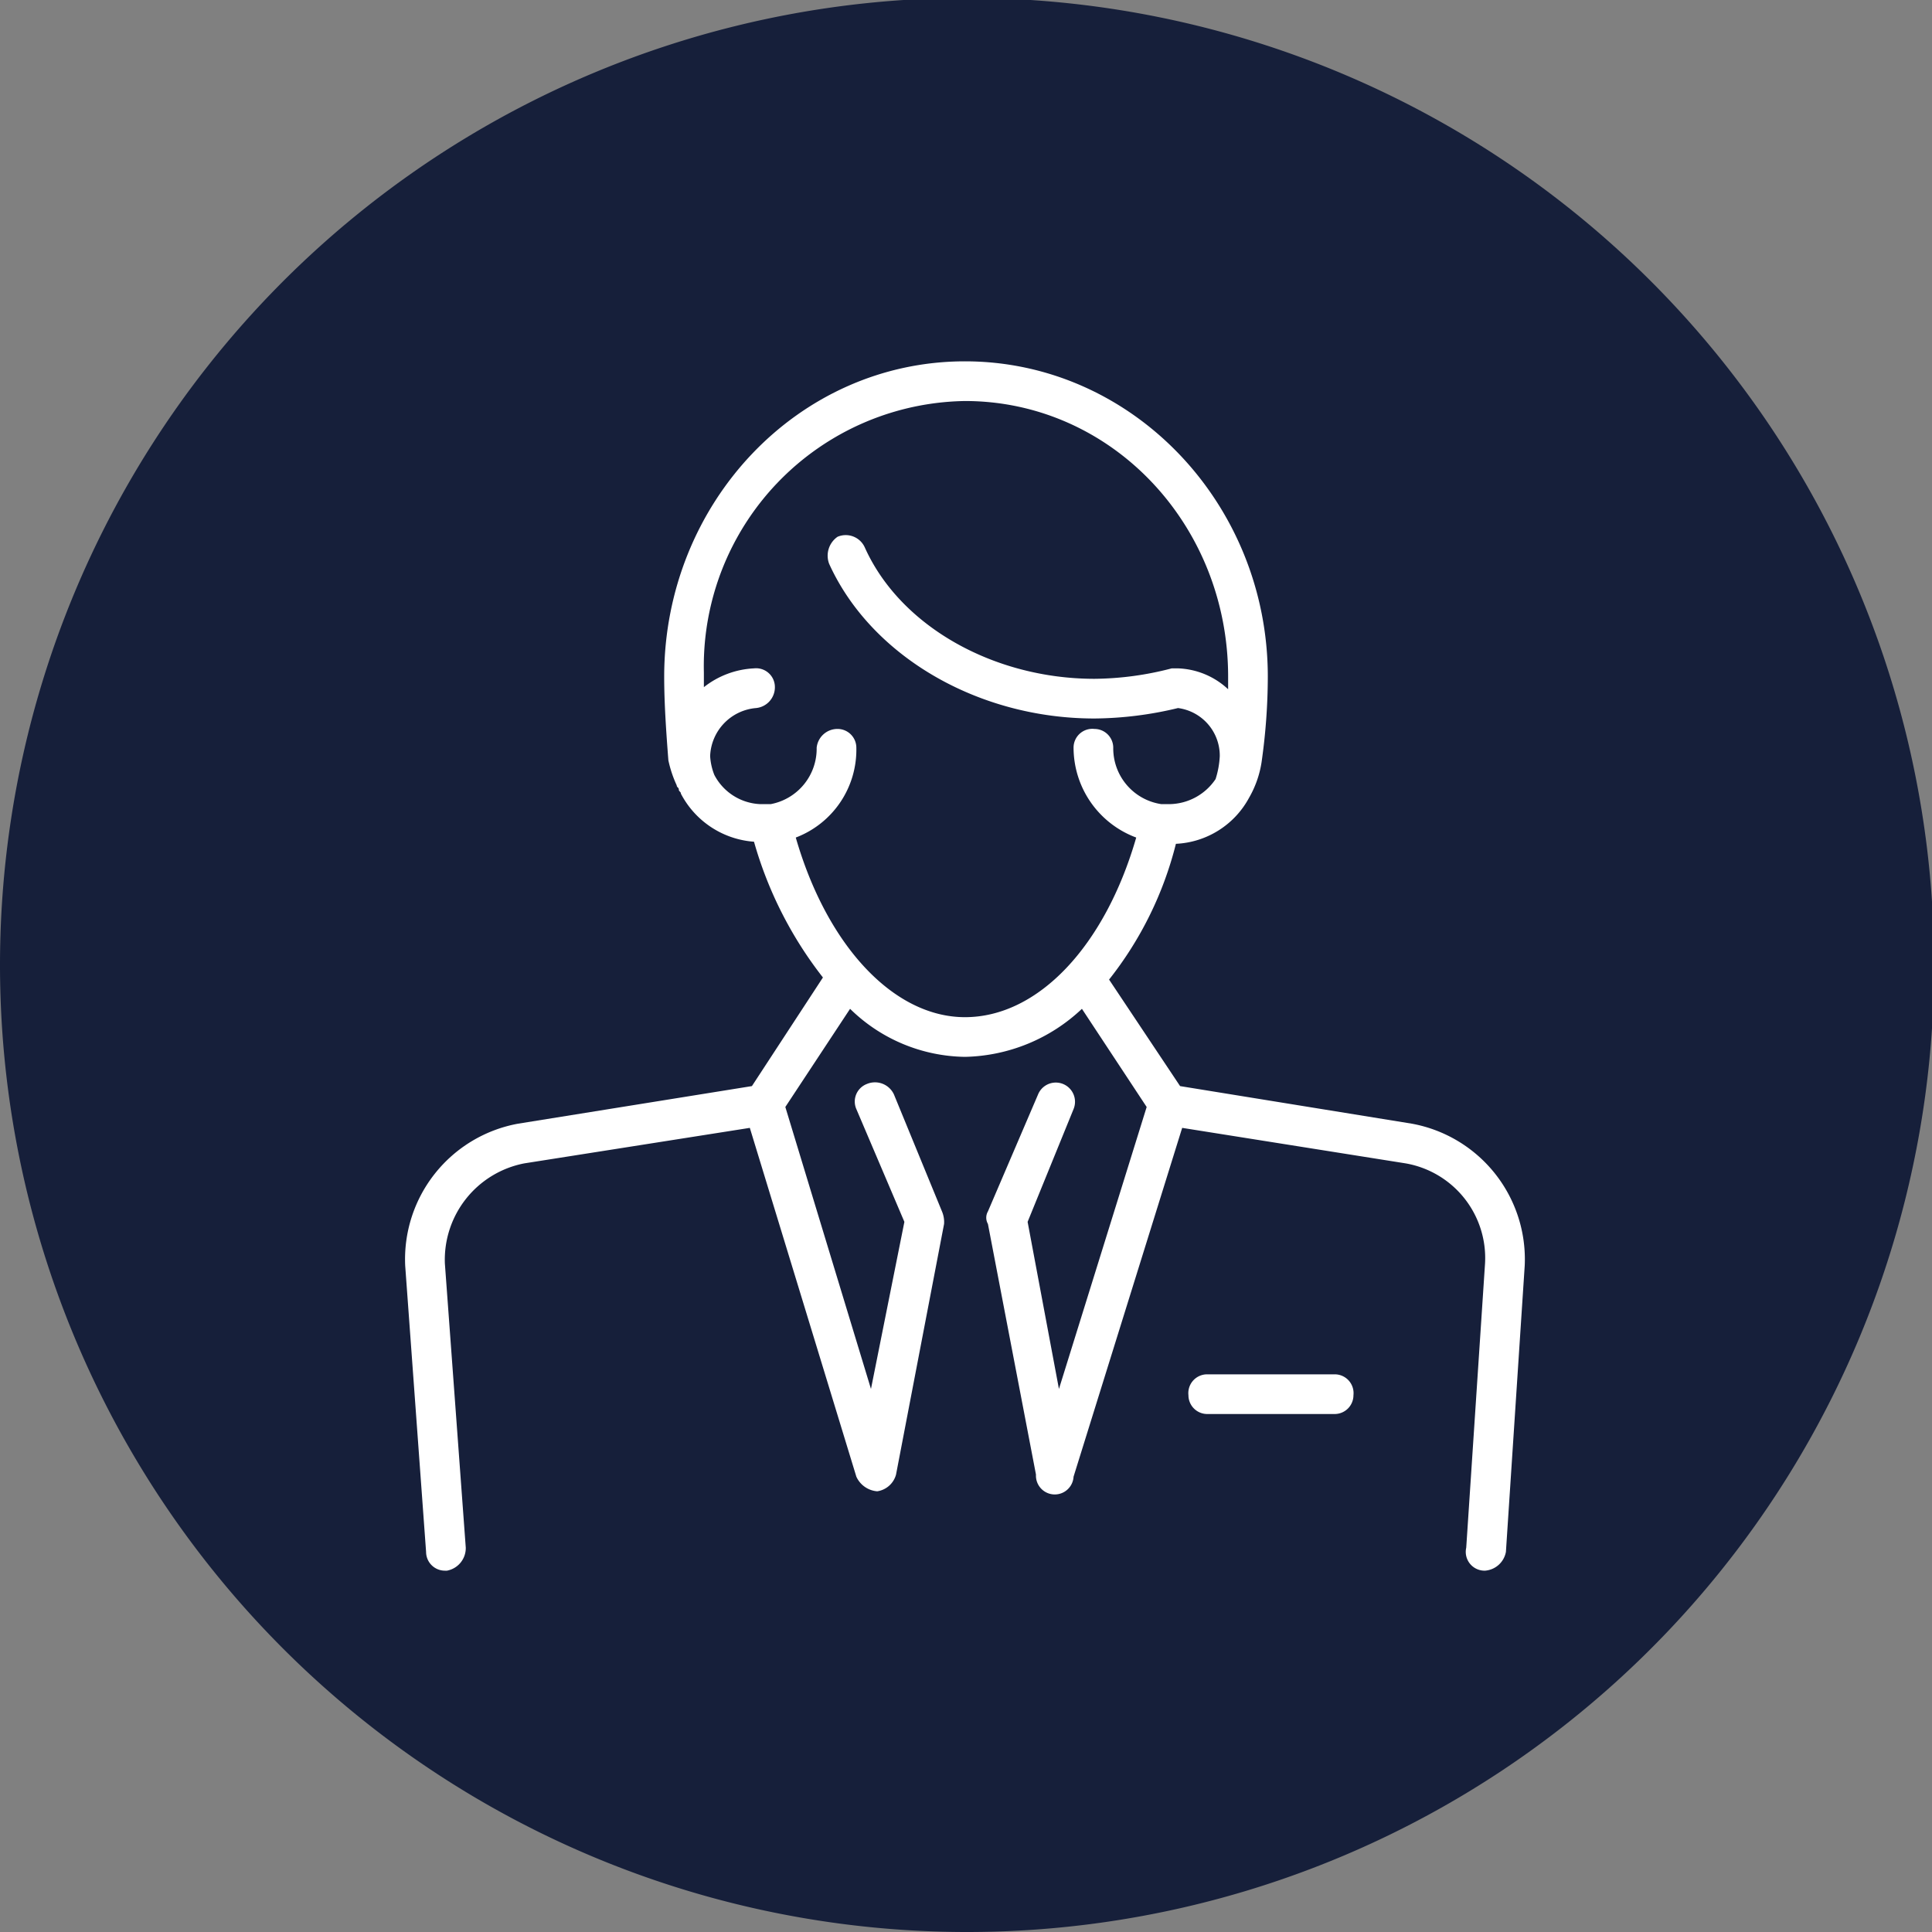
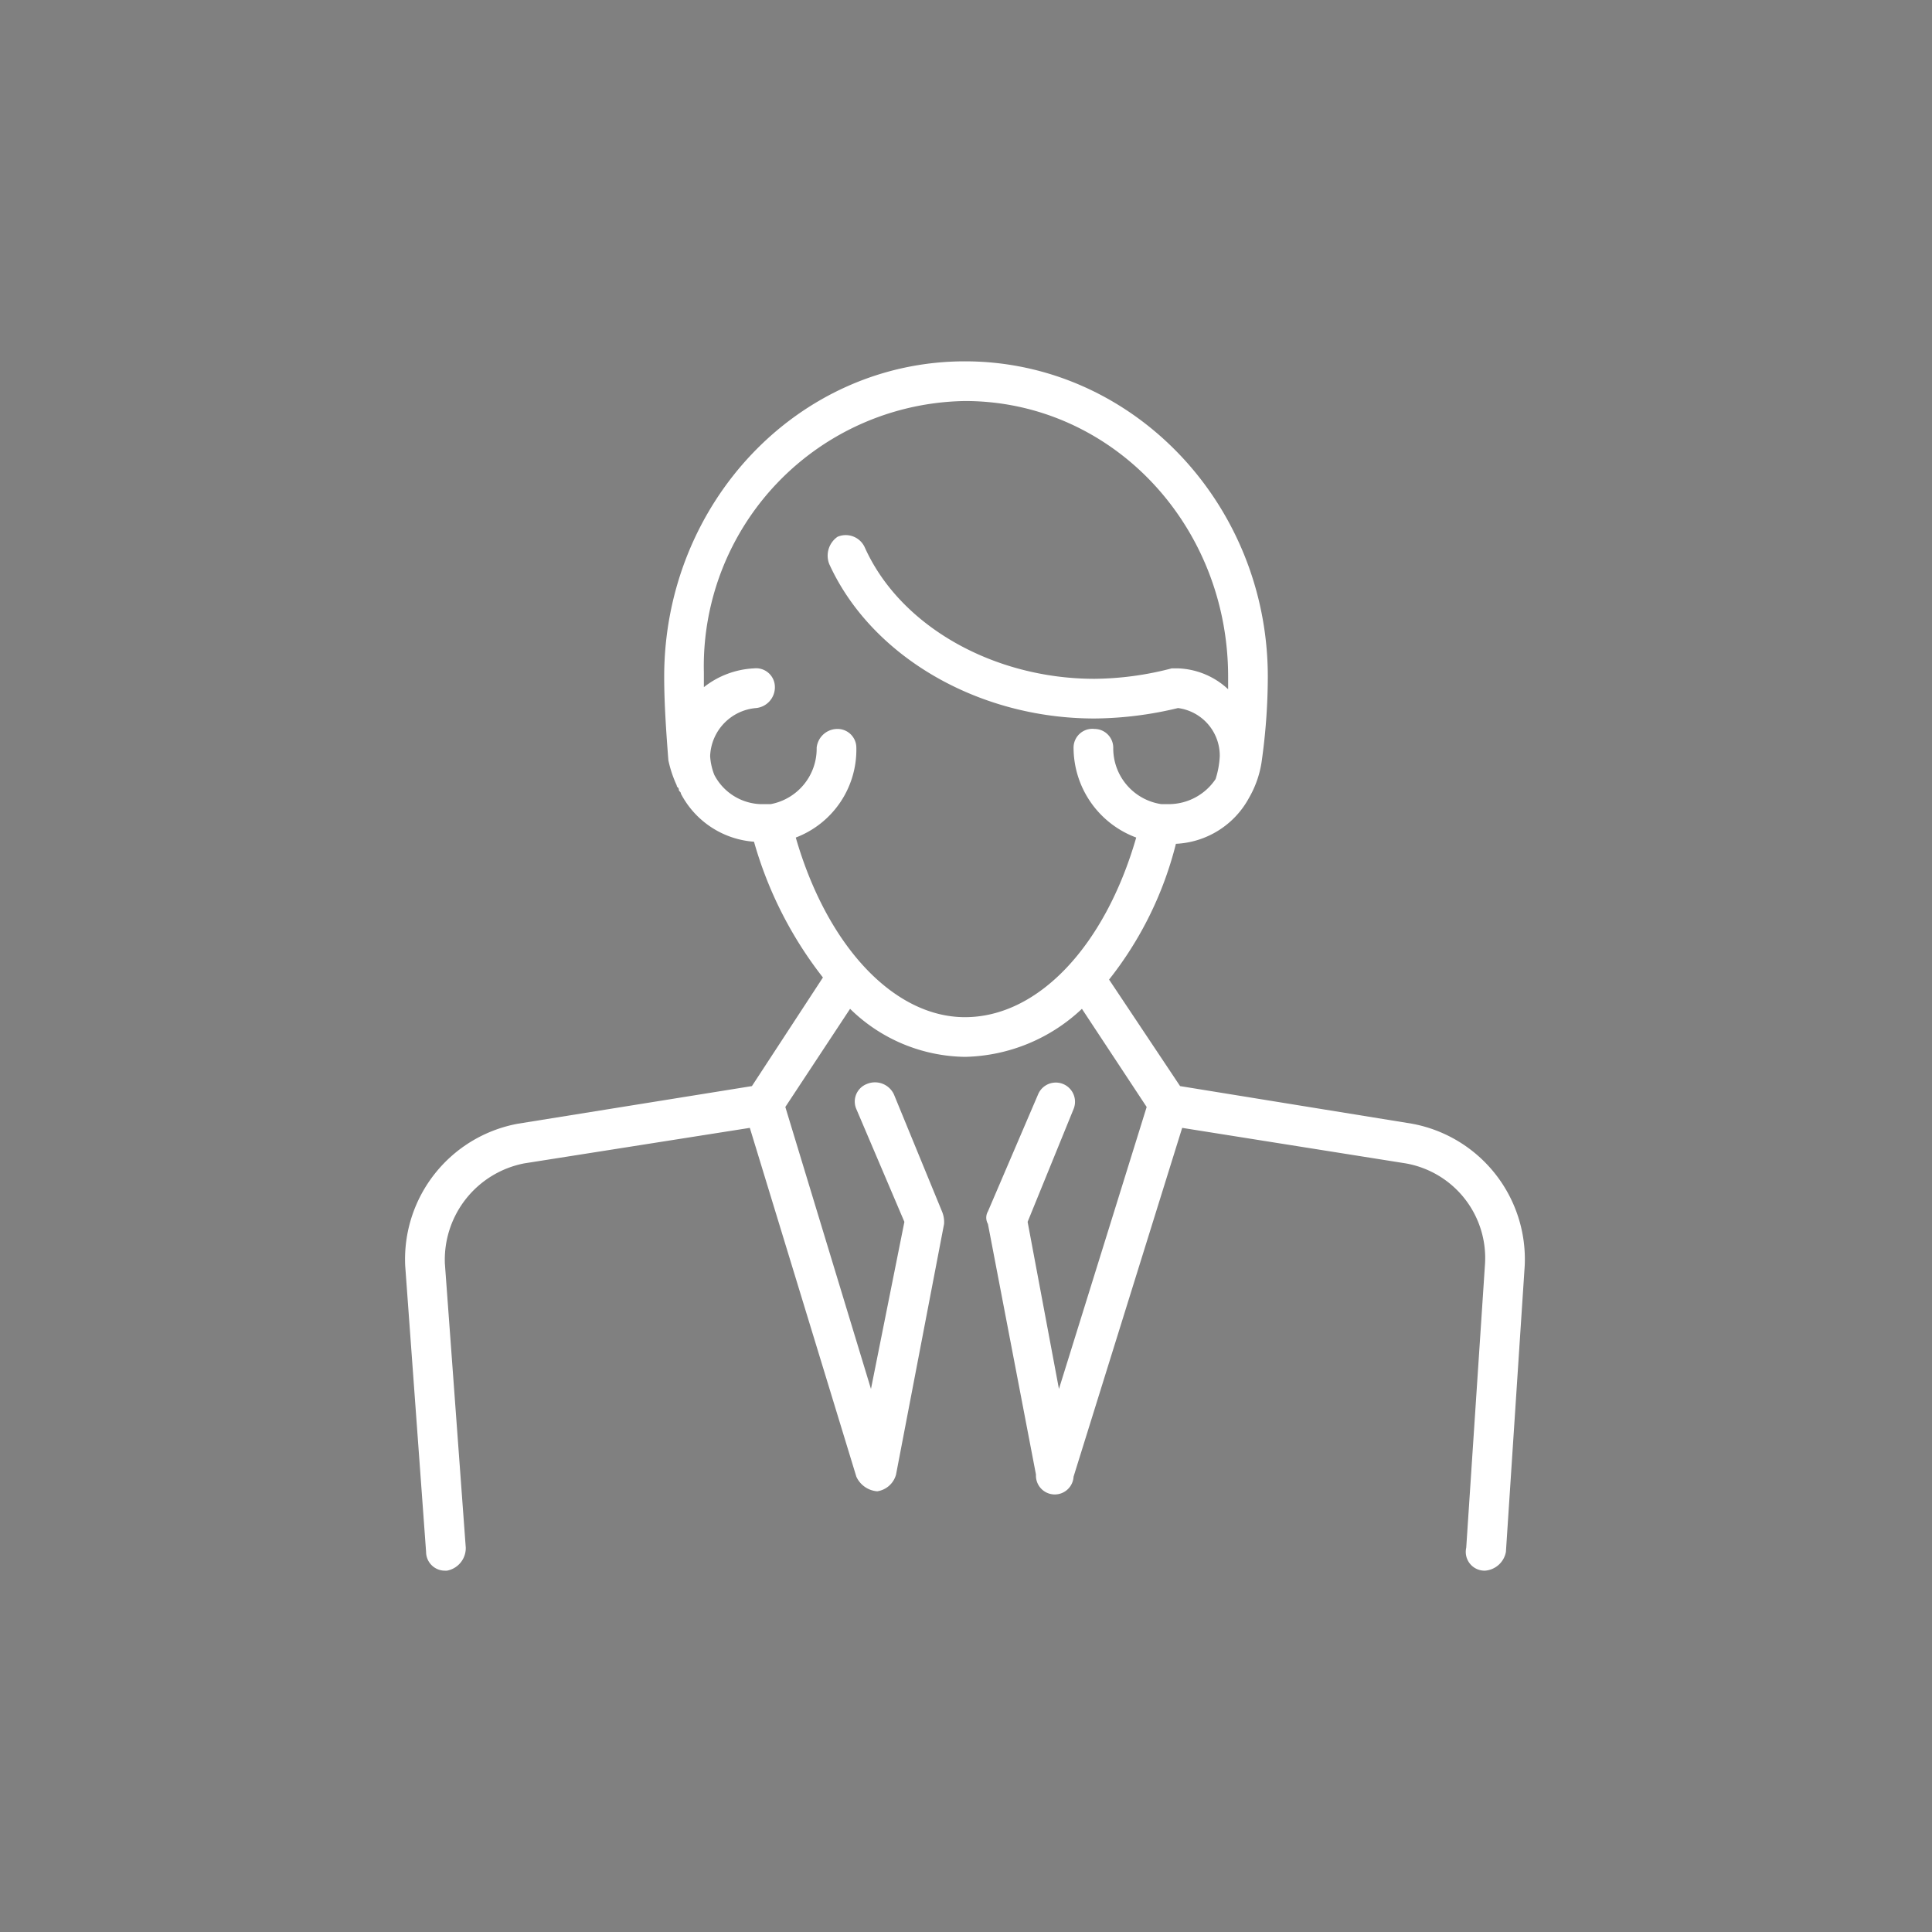
<svg xmlns="http://www.w3.org/2000/svg" viewBox="0 0 92.5 92.5">
  <rect x="0" y="0" width="92.5" height="92.5" fill="#808080" stroke="none" />
  <defs>
    <style>.cls-1{fill:#161f3a;}.cls-2{fill:#fff;}</style>
  </defs>
  <g id="Ebene_2" data-name="Ebene 2">
    <g id="Isolationsmodus">
-       <path class="cls-1" d="M46.2,92.5A46.3,46.3,0,1,0,0,46.2,46.3,46.3,0,0,0,46.2,92.5" />
-       <path class="cls-2" d="M63.9,65.8H57.8a.9.9,0,0,0-.9,1,.9.9,0,0,0,.9.9h6.1a.9.9,0,0,0,.9-.9A.9.9,0,0,0,63.9,65.8Z" />
      <path class="cls-2" d="M67.6,53.8,56.5,52l-3.4-5.1a17.2,17.2,0,0,0,3.2-6.5,4.2,4.2,0,0,0,3.5-2.2,4.9,4.9,0,0,0,.6-1.7,29.3,29.3,0,0,0,.3-4.1c0-8.3-6.5-15.1-14.5-15.1S31.8,24.1,31.8,32.4h0c0,1.3.1,2.7.2,4a5.6,5.6,0,0,0,.4,1.2c0,.1.1.1.1.2s.1.1.1.2a4.3,4.3,0,0,0,3.5,2.3,18.9,18.9,0,0,0,3.3,6.5L36,52,24.8,53.8a6.6,6.6,0,0,0-5.4,6.8l1,13.7a.9.9,0,0,0,.9.9h.1a1.1,1.1,0,0,0,.9-1.1l-1-13.6a4.7,4.7,0,0,1,3.8-4.8L35.9,54,41,70.7a1.2,1.2,0,0,0,1,.7,1.1,1.1,0,0,0,.9-.8l2.3-12a1.3,1.3,0,0,0-.1-.6l-2.3-5.6a1,1,0,0,0-1.3-.5.9.9,0,0,0-.5,1.2l2.3,5.4-1.6,8L37.6,53l3.1-4.7a8,8,0,0,0,5.5,2.3,8.4,8.4,0,0,0,5.6-2.3L54.9,53,50.7,66.5l-1.5-8,2.2-5.4a.9.9,0,1,0-1.7-.7L47.3,58a.6.6,0,0,0,0,.6l2.3,12a.9.9,0,0,0,1.8.1L56.6,54l10.7,1.7a4.6,4.6,0,0,1,3.8,4.8l-.9,13.6a.9.9,0,0,0,.9,1.1h0a1.1,1.1,0,0,0,1-.9L73,60.6A6.6,6.6,0,0,0,67.6,53.8ZM46.2,48.7c-3.4,0-6.6-3.4-8.1-8.6A4.5,4.5,0,0,0,41,35.8a.9.9,0,0,0-.9-.9,1,1,0,0,0-1,.9,2.7,2.7,0,0,1-2.2,2.7h-.5a2.6,2.6,0,0,1-2.2-1.4h0a2.9,2.9,0,0,1-.2-.9,2.4,2.4,0,0,1,2.2-2.3,1,1,0,0,0,.9-1,.9.9,0,0,0-1-.9,4.2,4.2,0,0,0-2.4.9v-.7a12.7,12.7,0,0,1,12.5-13c7,0,12.6,5.9,12.6,13.2V33a3.7,3.7,0,0,0-2.4-1h-.3a15,15,0,0,1-3.7.5c-4.8,0-9.3-2.5-11-6.3a1,1,0,0,0-1.3-.5,1.1,1.1,0,0,0-.4,1.3c2,4.4,7.1,7.4,12.7,7.4a17.5,17.5,0,0,0,4-.5,2.3,2.3,0,0,1,2,2.3,4.3,4.3,0,0,1-.2,1.1A2.7,2.7,0,0,1,56,38.5h-.4a2.7,2.7,0,0,1-2.3-2.7.9.9,0,0,0-.9-.9.9.9,0,0,0-1,.9,4.6,4.6,0,0,0,3,4.3C52.9,45.3,49.7,48.7,46.2,48.7Z" />
    </g>
  </g>
</svg>